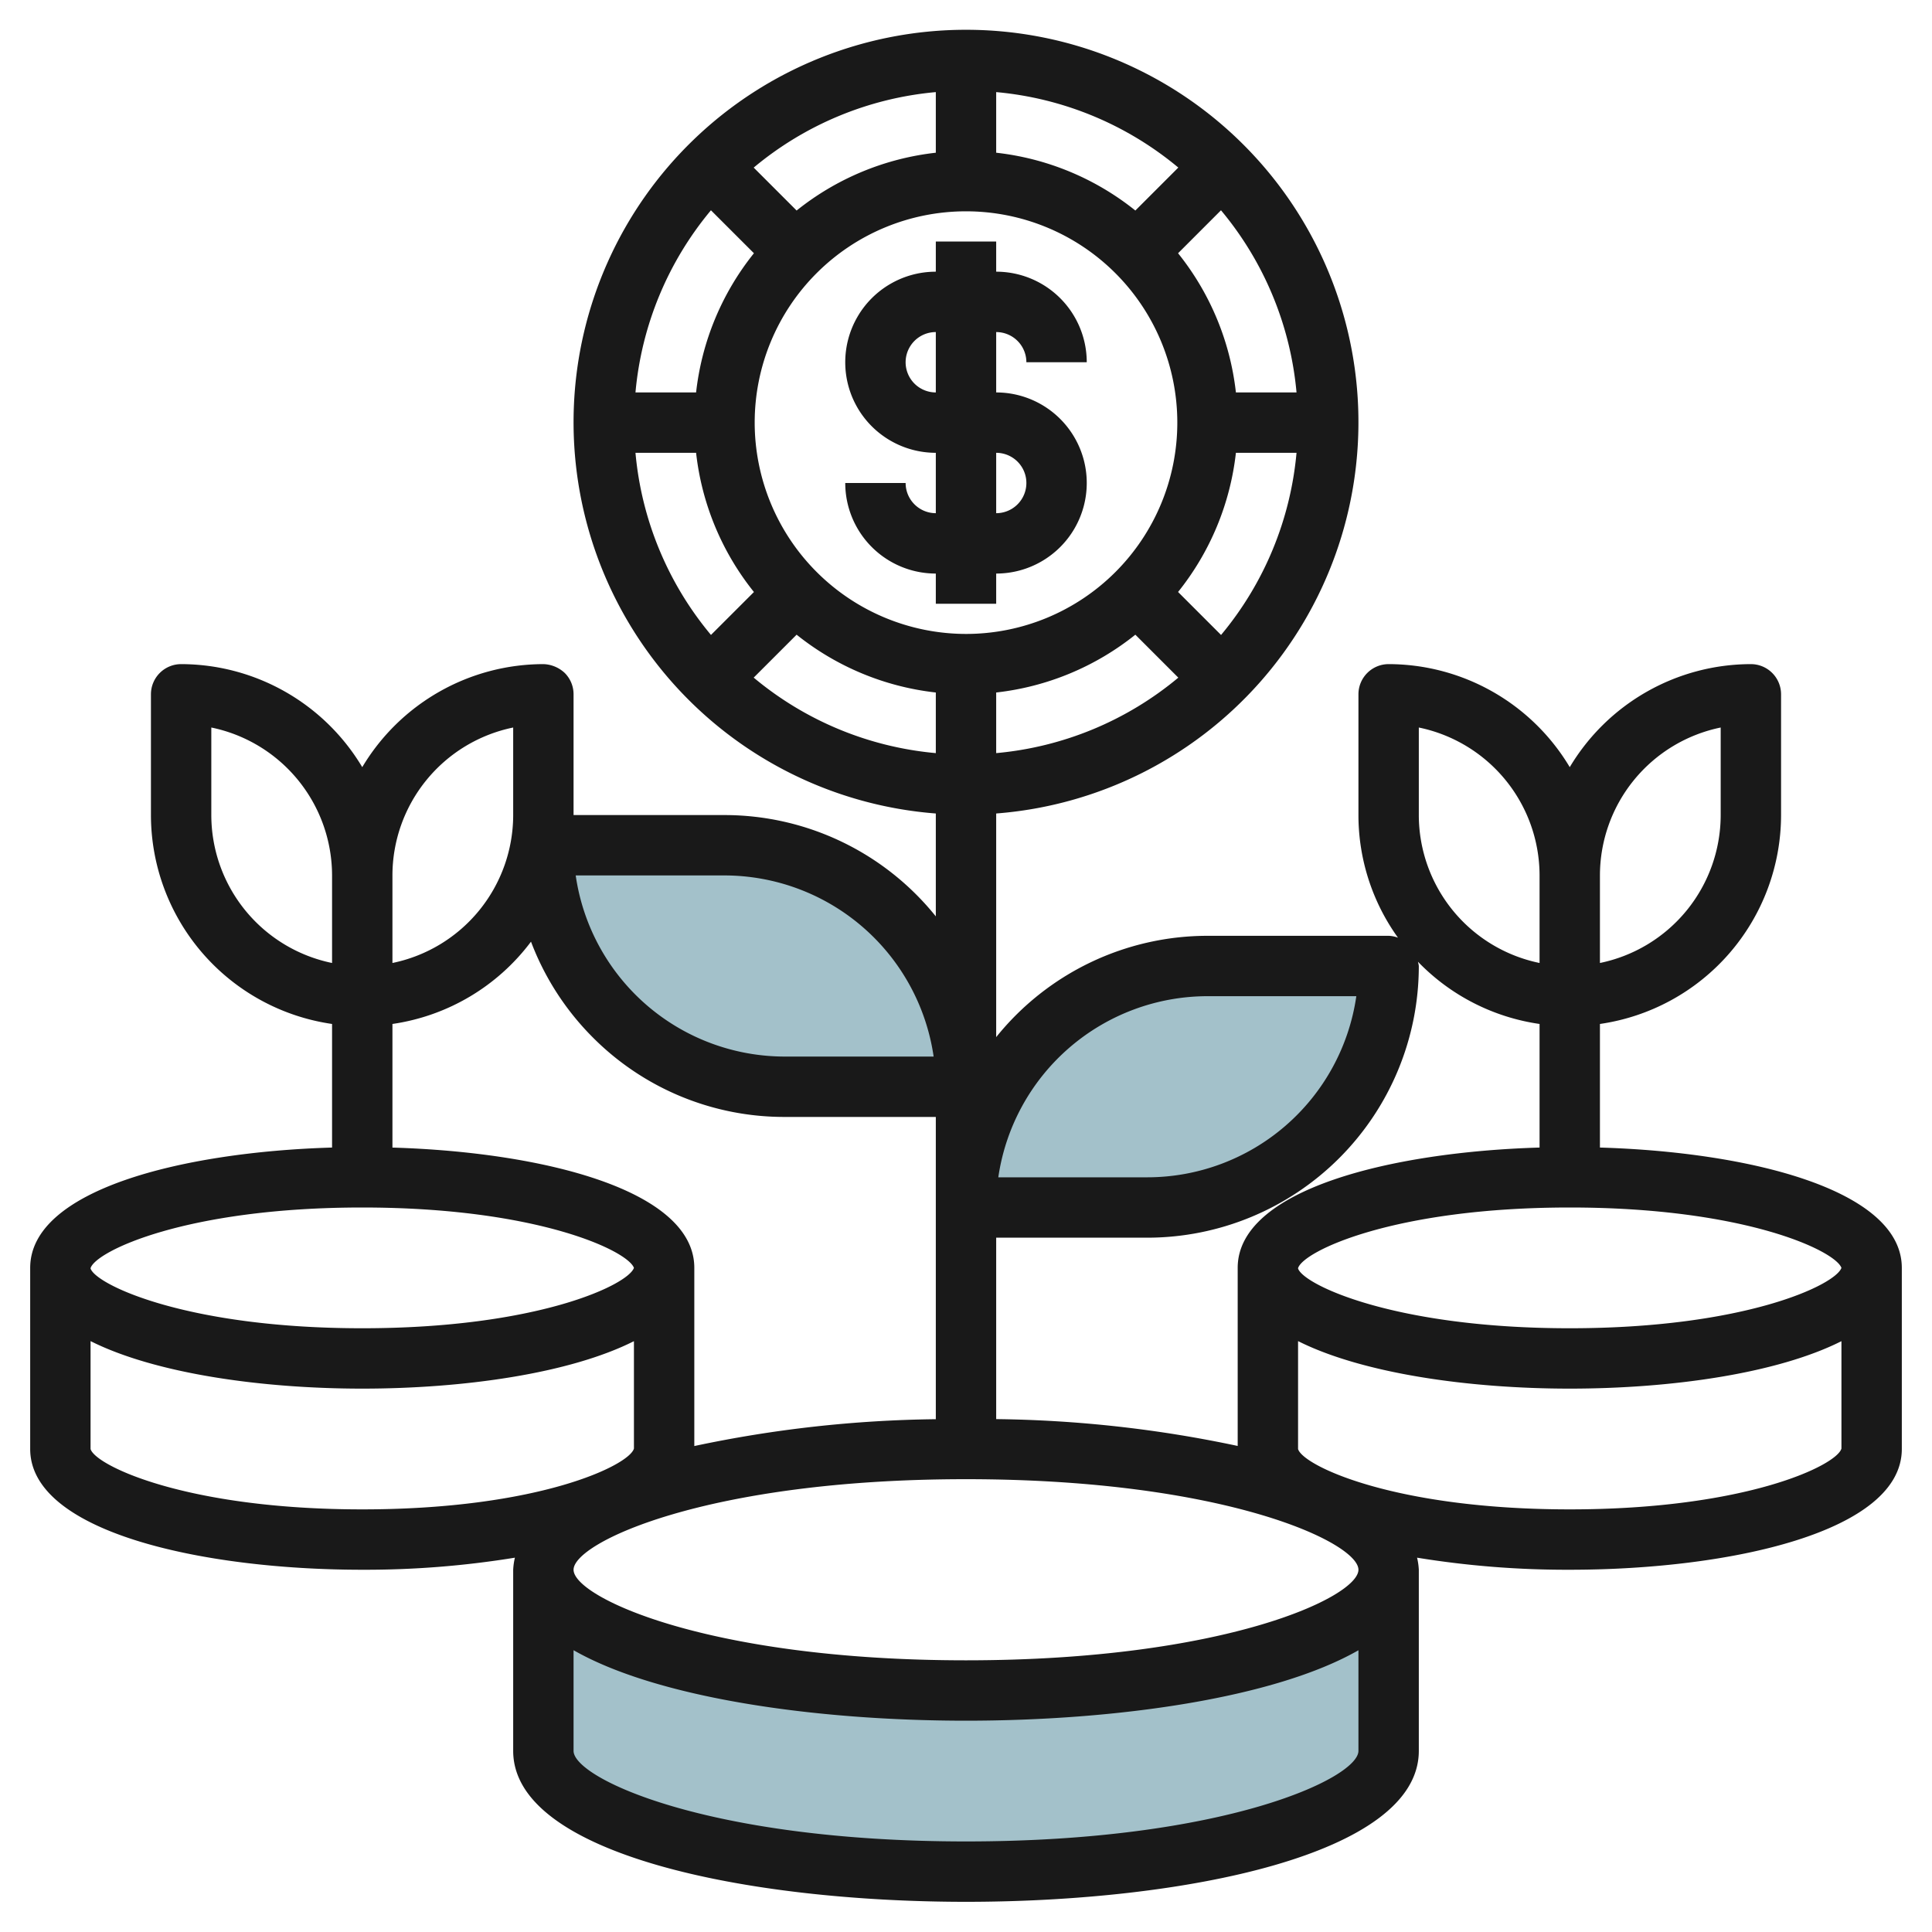
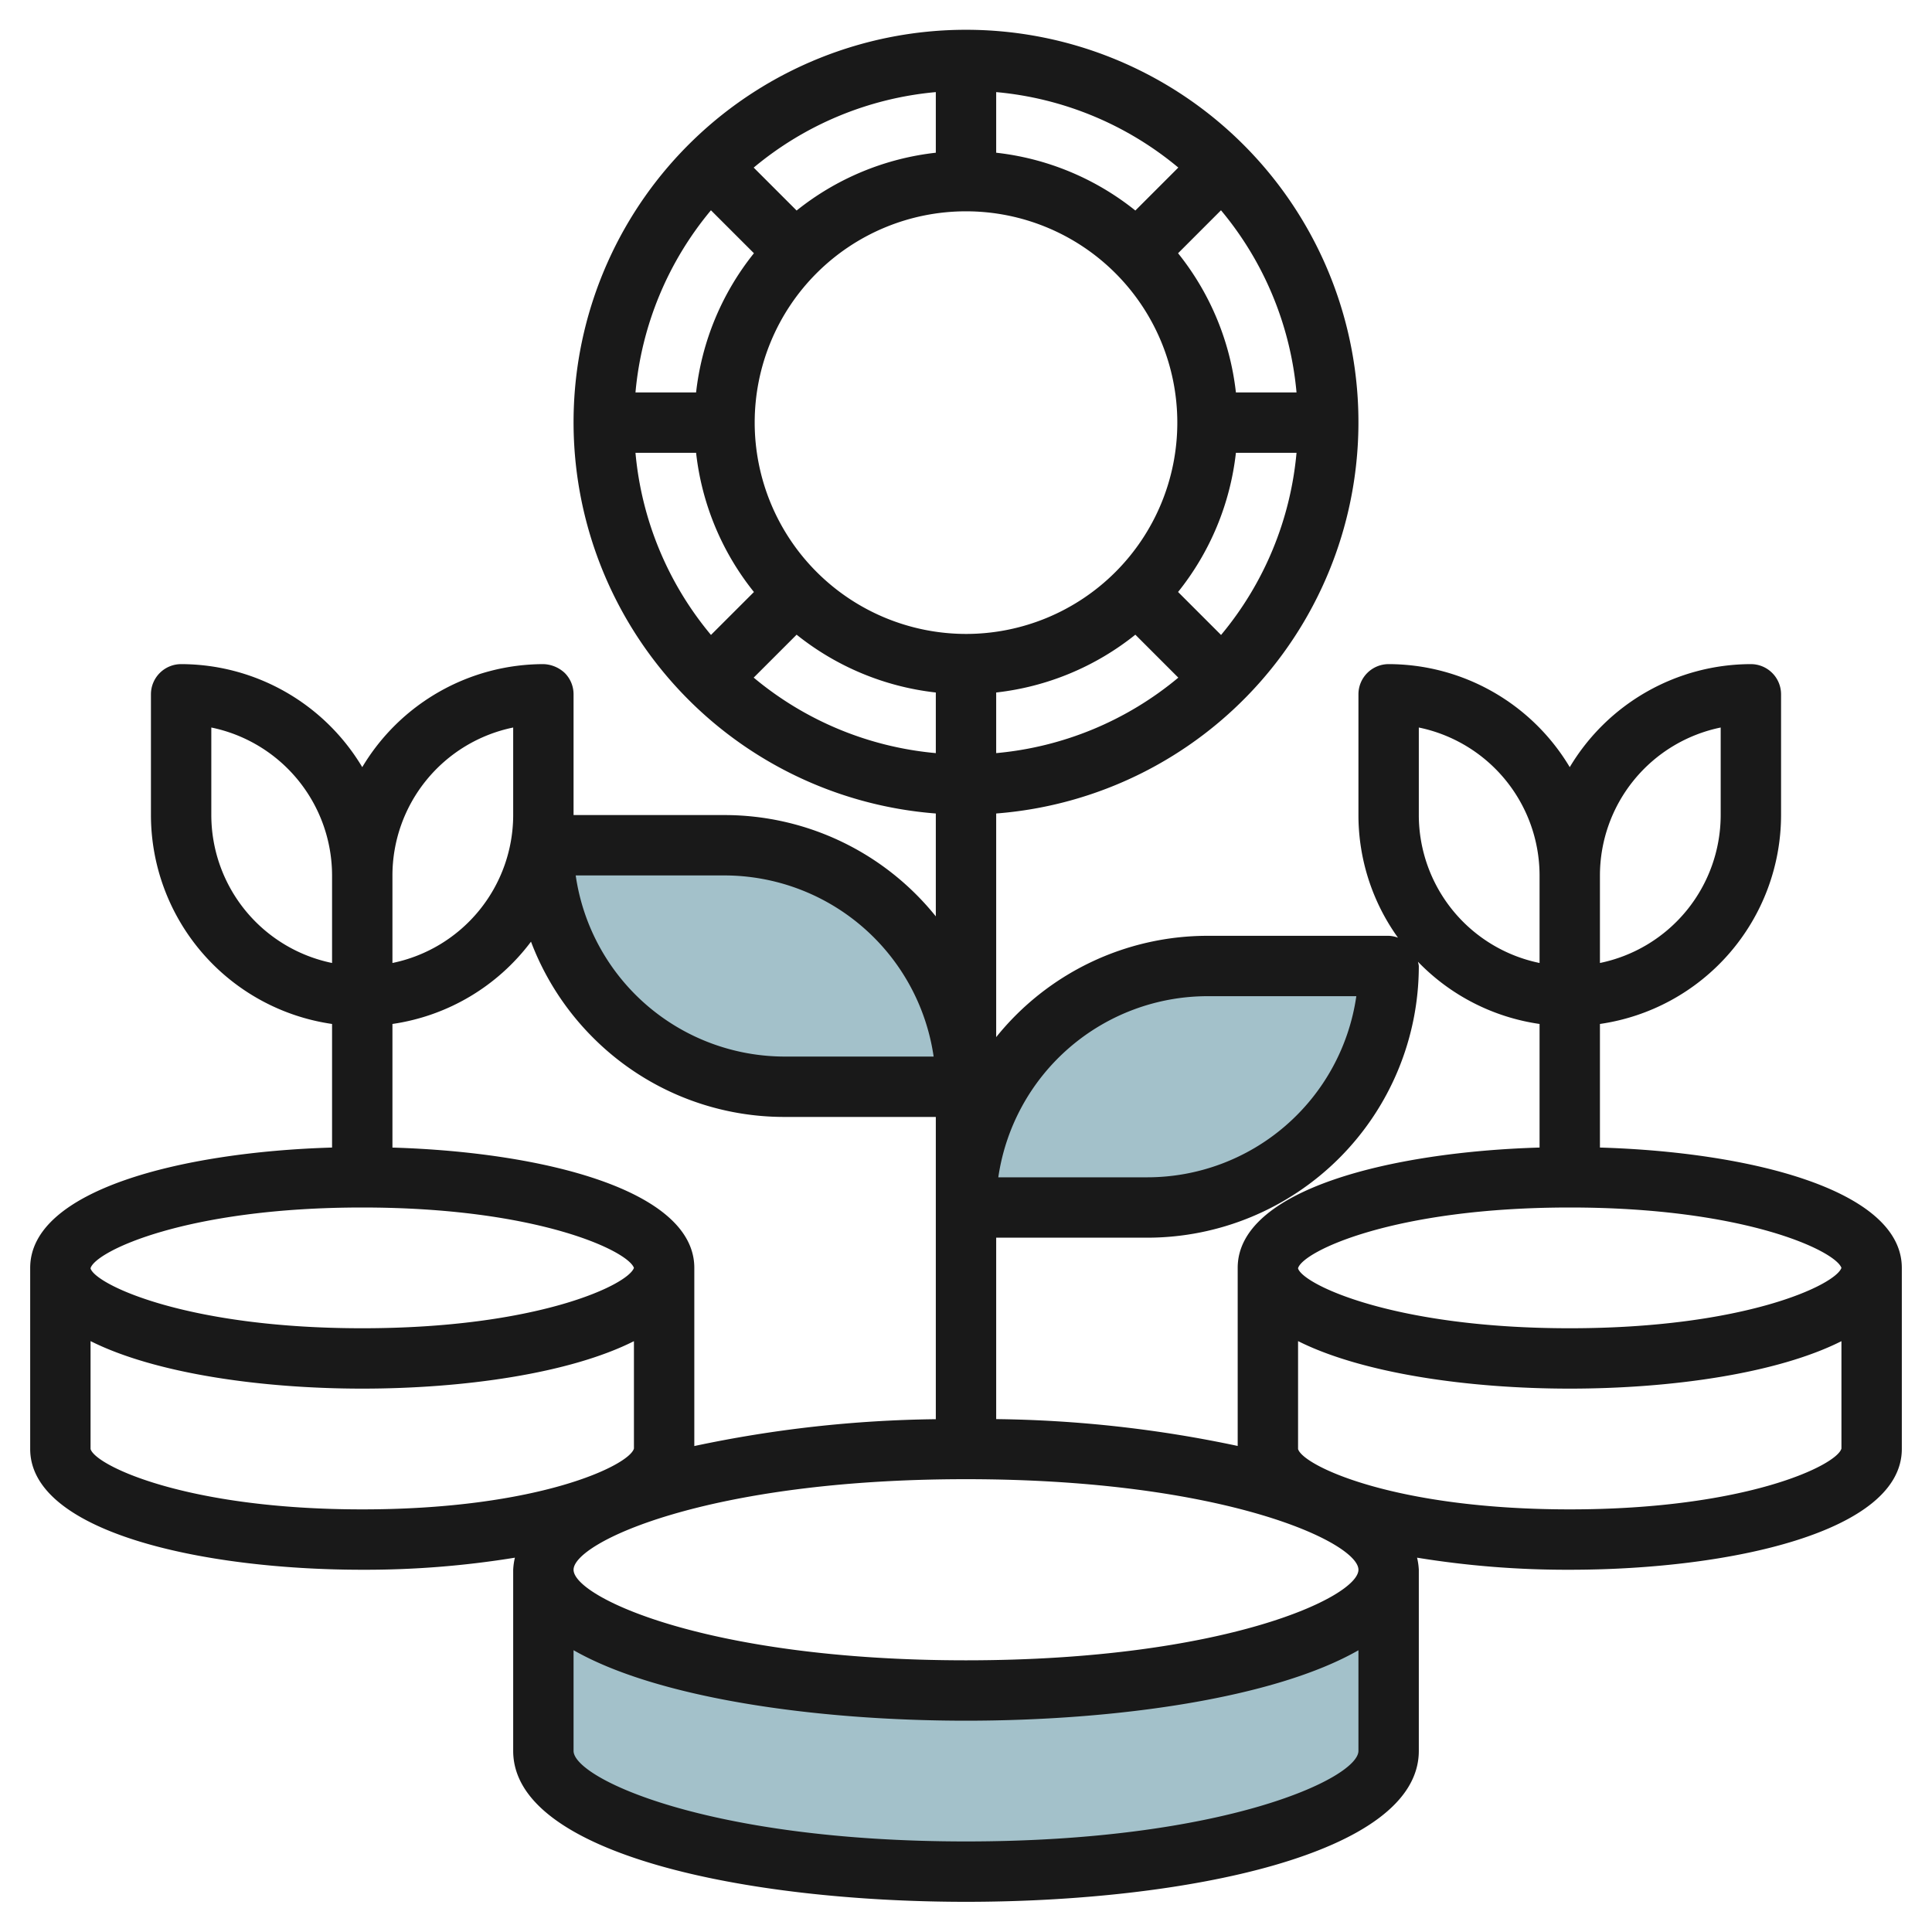
<svg xmlns="http://www.w3.org/2000/svg" id="Layer_3" height="512" viewBox="0 0 64 64" width="512" data-name="Layer 3">
  <g fill="#a3c1ca">
    <path d="m18 52v6c0 2.209 6.268 4 14 4s14-1.791 14-4v-6c0 2.209-6.268 4-14 4s-14-1.791-14-4z" />
    <path d="m18 28h6a8 8 0 0 1 8 8 0 0 0 0 1 0 0h-6a8 8 0 0 1 -8-8 0 0 0 0 1 0 0z" />
    <path d="m40 32h6a0 0 0 0 1 0 0 8 8 0 0 1 -8 8h-6a0 0 0 0 1 0 0 8 8 0 0 1 8-8z" transform="matrix(-1 0 0 -1 78 72)" />
  </g>
-   <path d="m31 17a1 1 0 0 1 -1-1h-2a3 3 0 0 0 3 3v1h2v-1a3 3 0 1 0 0-6v-2a1 1 0 0 1 1 1h2a3 3 0 0 0 -3-3v-1h-2v1a3 3 0 1 0 0 6zm0-4a1 1 0 0 1 0-2zm2 2a1 1 0 0 1 0 2z" fill="#191919" />
  <path d="m53 38.014v-4.094a7 7 0 0 0 6-6.92v-4a1 1 0 0 0 -1-1 7 7 0 0 0 -6 3.413 7 7 0 0 0 -6-3.413 1 1 0 0 0 -1 1v4a6.955 6.955 0 0 0 1.31 4.062.972.972 0 0 0 -.31-.062h-6a8.987 8.987 0 0 0 -7 3.356v-7.408a13 13 0 1 0 -2 0v3.408a8.983 8.983 0 0 0 -7-3.356h-5v-4a1 1 0 0 0 -.293-.708 1.081 1.081 0 0 0 -.707-.292 7 7 0 0 0 -6 3.413 7 7 0 0 0 -6-3.413 1 1 0 0 0 -1 1v4a7 7 0 0 0 6 6.92v4.094c-4.991.148-10 1.408-10 3.986v6c0 2.749 5.7 4 11 4a30.811 30.811 0 0 0 5.057-.4 2.173 2.173 0 0 0 -.057.4v6c0 3.436 7.775 5 15 5s15-1.564 15-5v-6a2.162 2.162 0 0 0 -.058-.4 30.835 30.835 0 0 0 5.058.4c5.3 0 11-1.251 11-4v-6c0-2.578-5.01-3.838-10-3.986zm8 3.986c-.2.565-3.2 2-9 2-5.84 0-8.837-1.454-9-1.981v-.009c.164-.557 3.162-2.01 9-2.01 5.8 0 8.794 1.433 9 2zm-4-17.9v2.9a5.008 5.008 0 0 1 -4 4.9v-2.9a5.007 5.007 0 0 1 4-4.9zm-10 0a5.008 5.008 0 0 1 4 4.9v2.9a5.008 5.008 0 0 1 -4-4.9zm-.029 7.758a6.978 6.978 0 0 0 4.029 2.062v4.094c-4.991.148-10 1.408-10 3.985v5.9a40.543 40.543 0 0 0 -8-.889v-6.01h5a9 9 0 0 0 9-9 .953.953 0 0 0 -.029-.142zm-6.971 1.142h4.93a7 7 0 0 1 -6.93 6h-4.93a7.01 7.01 0 0 1 6.93-6zm-16.448-11.967a10.939 10.939 0 0 1 -2.501-6.033h2.008a8.948 8.948 0 0 0 1.916 4.611zm15.473-1.423a8.956 8.956 0 0 0 1.916-4.61h2.008a10.954 10.954 0 0 1 -2.5 6.034zm1.916-6.61a8.956 8.956 0 0 0 -1.916-4.611l1.422-1.423a10.947 10.947 0 0 1 2.502 6.034zm-3.331-6.026a8.947 8.947 0 0 0 -4.61-1.915v-2.008a10.952 10.952 0 0 1 6.033 2.5zm-6.61-1.915a8.964 8.964 0 0 0 -4.611 1.915l-1.422-1.422a10.94 10.94 0 0 1 6.033-2.501zm-6.025 3.33a8.956 8.956 0 0 0 -1.916 4.611h-2.008a10.946 10.946 0 0 1 2.5-6.034zm.025 5.611a7 7 0 1 1 7 7 7.008 7.008 0 0 1 -7-7zm8 8.94a8.964 8.964 0 0 0 4.61-1.915l1.423 1.423a10.952 10.952 0 0 1 -6.033 2.5zm-8.033-.493 1.422-1.422a8.964 8.964 0 0 0 4.611 1.915v2.008a10.94 10.94 0 0 1 -6.033-2.501zm-.967 6.553a7.01 7.01 0 0 1 6.928 6h-4.928a7 7 0 0 1 -6.929-6zm-4.365 5.363a8.941 8.941 0 0 0 6.365 2.637h5v10.013a40.543 40.543 0 0 0 -8 .889v-5.902c0-2.577-5.009-3.837-10-3.985v-4.095a6.99 6.99 0 0 0 4.59-2.726 8.984 8.984 0 0 0 2.045 3.169zm-2.635-10.263v2.9a5.008 5.008 0 0 1 -4 4.9v-2.9a5.007 5.007 0 0 1 4-4.9zm-6 7.8a5.008 5.008 0 0 1 -4-4.9v-2.9a5.008 5.008 0 0 1 4 4.9zm1 8.1c5.8 0 8.794 1.434 9 2-.2.565-3.2 2-9 2-5.84 0-8.837-1.454-9-1.981v-.009c.164-.557 3.162-2.01 9-2.01zm-9 8v-3.574c2.127 1.068 5.642 1.574 9 1.574s6.872-.5 9-1.572v3.557c-.151.553-3.15 2.015-9 2.015s-8.85-1.462-9-2zm29 13c-8.578 0-13-2.1-13-3v-3.335c2.775 1.588 8.017 2.335 13 2.335s10.224-.745 13-2.333v3.333c0 .9-4.424 3-13 3zm0-6c-8.578 0-13-2.1-13-3s4.422-3 13-3 13 2.1 13 3-4.424 3-13 3zm20-5c-5.851 0-8.85-1.46-9-2v-3.574c2.128 1.068 5.642 1.574 9 1.574s6.873-.5 9-1.572v3.557c-.151.553-3.149 2.015-9 2.015z" fill="#191919" />
</svg>